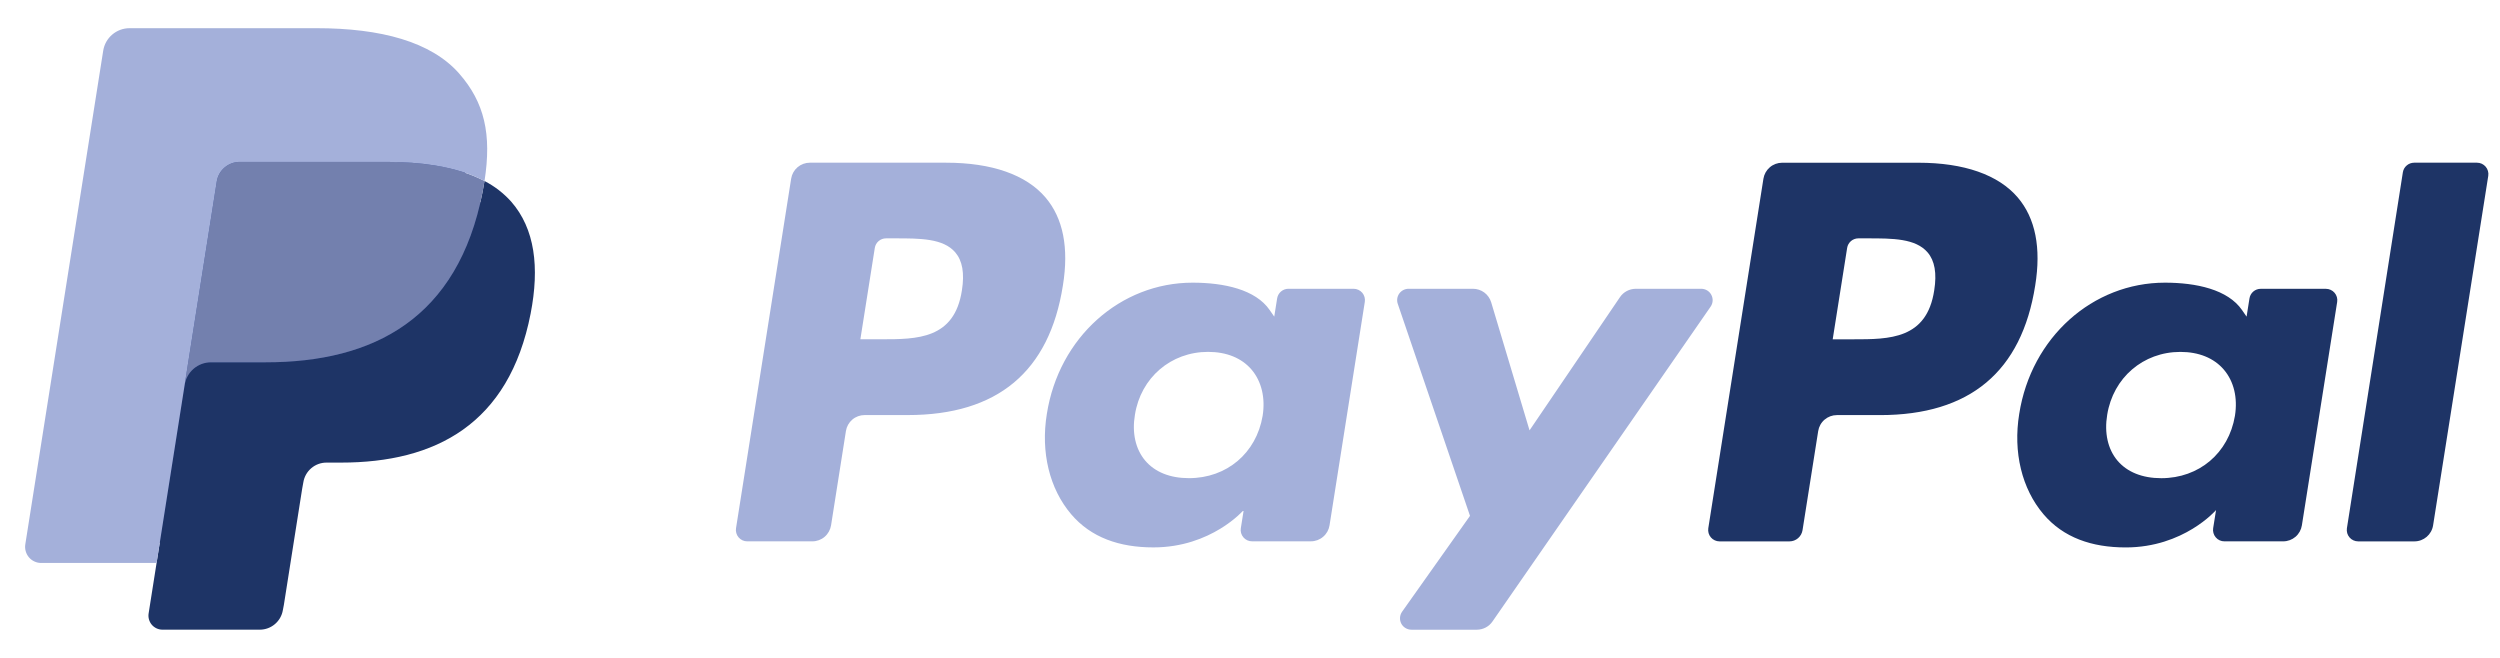
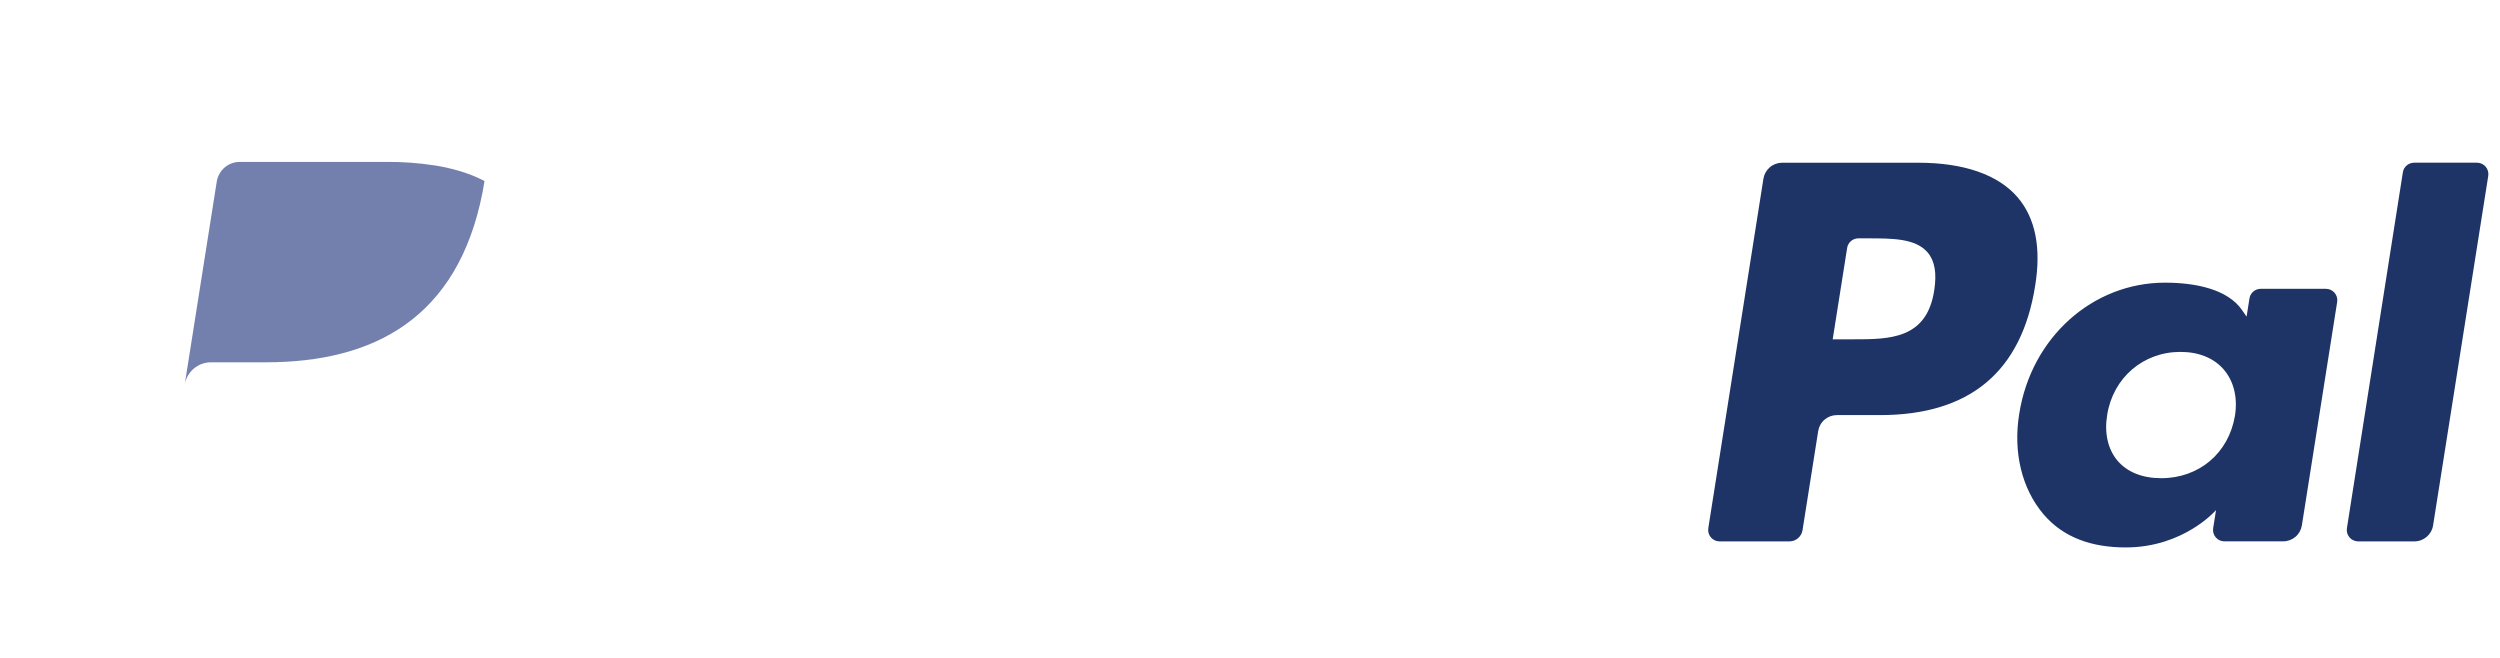
<svg xmlns="http://www.w3.org/2000/svg" width="76" height="20" viewBox="0 0 76 20" fill="none">
-   <path d="M28.764 4.946H24.619C24.482 4.946 24.35 4.995 24.245 5.084C24.141 5.173 24.072 5.297 24.051 5.432L22.375 16.058C22.367 16.108 22.37 16.158 22.384 16.206C22.397 16.254 22.421 16.299 22.454 16.337C22.486 16.374 22.526 16.405 22.572 16.426C22.617 16.447 22.666 16.457 22.716 16.457H24.695C24.832 16.457 24.965 16.408 25.069 16.319C25.173 16.23 25.242 16.106 25.264 15.971L25.716 13.104C25.737 12.969 25.806 12.845 25.91 12.756C26.014 12.667 26.147 12.618 26.284 12.618H27.596C30.326 12.618 31.901 11.297 32.312 8.679C32.498 7.534 32.32 6.634 31.784 6.004C31.195 5.312 30.151 4.946 28.764 4.946ZM29.242 8.827C29.015 10.314 27.879 10.314 26.78 10.314H26.155L26.594 7.537C26.607 7.456 26.648 7.382 26.71 7.329C26.773 7.275 26.852 7.246 26.935 7.246H27.221C27.97 7.246 28.676 7.246 29.04 7.672C29.258 7.927 29.325 8.305 29.242 8.827ZM41.151 8.779H39.166C39.084 8.779 39.004 8.809 38.942 8.862C38.879 8.916 38.838 8.99 38.825 9.071L38.737 9.626L38.598 9.425C38.169 8.801 37.211 8.593 36.255 8.593C34.062 8.593 32.189 10.254 31.824 12.583C31.634 13.746 31.904 14.857 32.563 15.632C33.168 16.344 34.033 16.641 35.063 16.641C36.83 16.641 37.809 15.505 37.809 15.505L37.721 16.057C37.713 16.106 37.716 16.156 37.729 16.204C37.743 16.253 37.767 16.297 37.799 16.335C37.831 16.373 37.872 16.404 37.917 16.425C37.962 16.446 38.011 16.456 38.062 16.456H39.849C39.986 16.457 40.119 16.408 40.223 16.318C40.328 16.229 40.397 16.106 40.418 15.97L41.49 9.178C41.498 9.129 41.495 9.079 41.482 9.031C41.468 8.983 41.445 8.938 41.413 8.9C41.38 8.862 41.34 8.832 41.295 8.811C41.25 8.79 41.2 8.779 41.151 8.779ZM38.384 12.642C38.193 13.775 37.293 14.536 36.145 14.536C35.569 14.536 35.109 14.351 34.813 14.001C34.52 13.653 34.408 13.159 34.502 12.607C34.68 11.483 35.595 10.697 36.725 10.697C37.289 10.697 37.747 10.884 38.049 11.238C38.351 11.595 38.471 12.093 38.384 12.642ZM51.719 8.779H49.725C49.631 8.78 49.538 8.803 49.455 8.847C49.372 8.891 49.301 8.954 49.248 9.032L46.498 13.083L45.332 9.19C45.296 9.071 45.223 8.967 45.124 8.893C45.024 8.819 44.903 8.779 44.779 8.779H42.82C42.765 8.779 42.711 8.792 42.662 8.817C42.613 8.842 42.57 8.879 42.538 8.923C42.506 8.968 42.485 9.02 42.477 9.074C42.469 9.129 42.474 9.184 42.492 9.236L44.688 15.682L42.623 18.597C42.587 18.649 42.565 18.71 42.561 18.773C42.556 18.836 42.569 18.899 42.598 18.956C42.627 19.012 42.671 19.059 42.726 19.092C42.78 19.125 42.842 19.143 42.905 19.143H44.897C44.99 19.143 45.082 19.12 45.164 19.077C45.246 19.034 45.317 18.972 45.37 18.895L52.003 9.322C52.039 9.27 52.06 9.209 52.064 9.146C52.068 9.083 52.054 9.021 52.025 8.965C51.996 8.909 51.952 8.862 51.898 8.829C51.844 8.797 51.782 8.779 51.719 8.779Z" fill="#A4B0DA" />
  <path d="M58.321 4.947H54.177C54.04 4.947 53.907 4.996 53.803 5.085C53.699 5.174 53.63 5.297 53.608 5.433L51.932 16.059C51.925 16.108 51.928 16.159 51.941 16.207C51.955 16.255 51.978 16.299 52.011 16.337C52.043 16.375 52.083 16.405 52.129 16.426C52.174 16.447 52.223 16.458 52.273 16.458H54.4C54.496 16.458 54.589 16.423 54.661 16.361C54.734 16.298 54.782 16.212 54.797 16.117L55.273 13.105C55.294 12.97 55.363 12.846 55.467 12.757C55.572 12.668 55.704 12.619 55.841 12.619H57.153C59.883 12.619 61.458 11.298 61.87 8.68C62.056 7.535 61.877 6.635 61.341 6.005C60.752 5.313 59.708 4.947 58.321 4.947ZM58.8 8.828C58.574 10.315 57.437 10.315 56.338 10.315H55.714L56.153 7.538C56.165 7.457 56.207 7.383 56.269 7.329C56.331 7.276 56.411 7.246 56.493 7.246H56.78C57.528 7.246 58.234 7.246 58.599 7.673C58.816 7.927 58.883 8.306 58.8 8.828ZM70.708 8.78H68.725C68.642 8.78 68.563 8.809 68.5 8.863C68.438 8.916 68.397 8.99 68.384 9.071L68.296 9.626L68.157 9.425C67.727 8.802 66.77 8.593 65.814 8.593C63.621 8.593 61.748 10.254 61.384 12.584C61.195 13.746 61.463 14.857 62.122 15.633C62.728 16.345 63.592 16.642 64.622 16.642C66.389 16.642 67.368 15.506 67.368 15.506L67.28 16.057C67.272 16.107 67.275 16.157 67.289 16.205C67.302 16.253 67.326 16.298 67.359 16.336C67.391 16.374 67.431 16.405 67.477 16.426C67.522 16.447 67.572 16.457 67.622 16.457H69.409C69.546 16.457 69.678 16.408 69.783 16.319C69.887 16.23 69.956 16.106 69.977 15.971L71.05 9.179C71.058 9.129 71.055 9.079 71.041 9.031C71.027 8.983 71.003 8.938 70.971 8.901C70.938 8.863 70.898 8.832 70.853 8.812C70.807 8.791 70.758 8.78 70.708 8.78ZM67.942 12.642C67.751 13.776 66.85 14.537 65.703 14.537C65.128 14.537 64.666 14.352 64.37 14.002C64.077 13.654 63.967 13.159 64.059 12.608C64.239 11.484 65.153 10.698 66.283 10.698C66.846 10.698 67.304 10.885 67.606 11.238C67.91 11.595 68.03 12.093 67.942 12.642ZM73.047 5.238L71.346 16.059C71.339 16.108 71.342 16.159 71.355 16.207C71.369 16.255 71.392 16.299 71.425 16.337C71.457 16.375 71.497 16.405 71.543 16.426C71.588 16.447 71.637 16.458 71.687 16.458H73.397C73.681 16.458 73.922 16.252 73.966 15.971L75.643 5.346C75.651 5.296 75.648 5.246 75.634 5.198C75.621 5.15 75.597 5.106 75.565 5.068C75.532 5.03 75.492 4.999 75.447 4.978C75.402 4.957 75.352 4.946 75.303 4.946H73.388C73.306 4.947 73.226 4.976 73.164 5.03C73.101 5.083 73.06 5.157 73.047 5.238Z" fill="#1E3466" />
-   <path d="M5.166 18.523L5.483 16.51L4.777 16.493H1.406L3.749 1.64C3.756 1.595 3.779 1.553 3.814 1.524C3.849 1.494 3.893 1.478 3.939 1.478H9.623C11.509 1.478 12.812 1.87 13.491 2.645C13.81 3.009 14.013 3.389 14.111 3.807C14.214 4.246 14.216 4.77 14.116 5.409L14.108 5.456V5.865L14.427 6.046C14.67 6.169 14.889 6.336 15.072 6.538C15.345 6.849 15.521 7.244 15.596 7.712C15.673 8.194 15.647 8.767 15.521 9.416C15.376 10.163 15.141 10.813 14.823 11.345C14.543 11.821 14.166 12.234 13.717 12.557C13.296 12.856 12.795 13.083 12.228 13.229C11.679 13.372 11.053 13.444 10.367 13.444H9.924C9.608 13.444 9.301 13.558 9.06 13.762C8.819 13.968 8.659 14.253 8.609 14.566L8.575 14.748L8.016 18.295L7.99 18.426C7.983 18.467 7.972 18.487 7.955 18.501C7.939 18.515 7.918 18.522 7.897 18.523H5.166Z" fill="#253B80" />
-   <path d="M14.729 5.503C14.712 5.611 14.692 5.722 14.67 5.836C13.921 9.684 11.357 11.014 8.082 11.014H6.414C6.014 11.014 5.676 11.305 5.614 11.7L4.76 17.114L4.518 18.649C4.508 18.71 4.512 18.772 4.529 18.832C4.546 18.891 4.575 18.946 4.615 18.993C4.655 19.04 4.705 19.077 4.761 19.103C4.817 19.129 4.878 19.142 4.939 19.142H7.897C8.247 19.142 8.544 18.888 8.6 18.543L8.629 18.392L9.186 14.858L9.221 14.665C9.276 14.318 9.574 14.063 9.924 14.063H10.367C13.232 14.063 15.475 12.9 16.131 9.534C16.405 8.127 16.263 6.953 15.538 6.127C15.308 5.872 15.034 5.66 14.729 5.503Z" fill="#1E3466" />
  <path d="M13.945 5.191C13.705 5.121 13.462 5.067 13.216 5.029C12.729 4.954 12.238 4.918 11.746 4.922H7.291C7.121 4.921 6.957 4.982 6.829 5.092C6.7 5.202 6.615 5.355 6.589 5.523L5.641 11.525L5.614 11.7C5.643 11.509 5.74 11.335 5.887 11.209C6.034 11.083 6.221 11.014 6.414 11.014H8.082C11.357 11.014 13.921 9.684 14.671 5.837C14.693 5.723 14.712 5.612 14.729 5.503C14.531 5.4 14.325 5.313 14.112 5.243C14.057 5.225 14.001 5.207 13.945 5.191Z" fill="#7380AE" />
-   <path d="M6.589 5.522C6.614 5.355 6.699 5.202 6.828 5.092C6.957 4.982 7.121 4.921 7.291 4.922H11.746C12.273 4.922 12.766 4.956 13.216 5.029C13.52 5.077 13.82 5.148 14.113 5.243C14.334 5.316 14.54 5.403 14.729 5.503C14.952 4.081 14.727 3.112 13.959 2.236C13.111 1.27 11.581 0.857 9.623 0.857H3.939C3.54 0.857 3.198 1.148 3.137 1.544L0.769 16.549C0.758 16.619 0.762 16.69 0.782 16.758C0.801 16.826 0.834 16.889 0.88 16.943C0.926 16.997 0.983 17.04 1.047 17.069C1.111 17.099 1.18 17.114 1.251 17.114H4.76L5.641 11.525L6.589 5.522Z" fill="#A4B0DA" />
</svg>